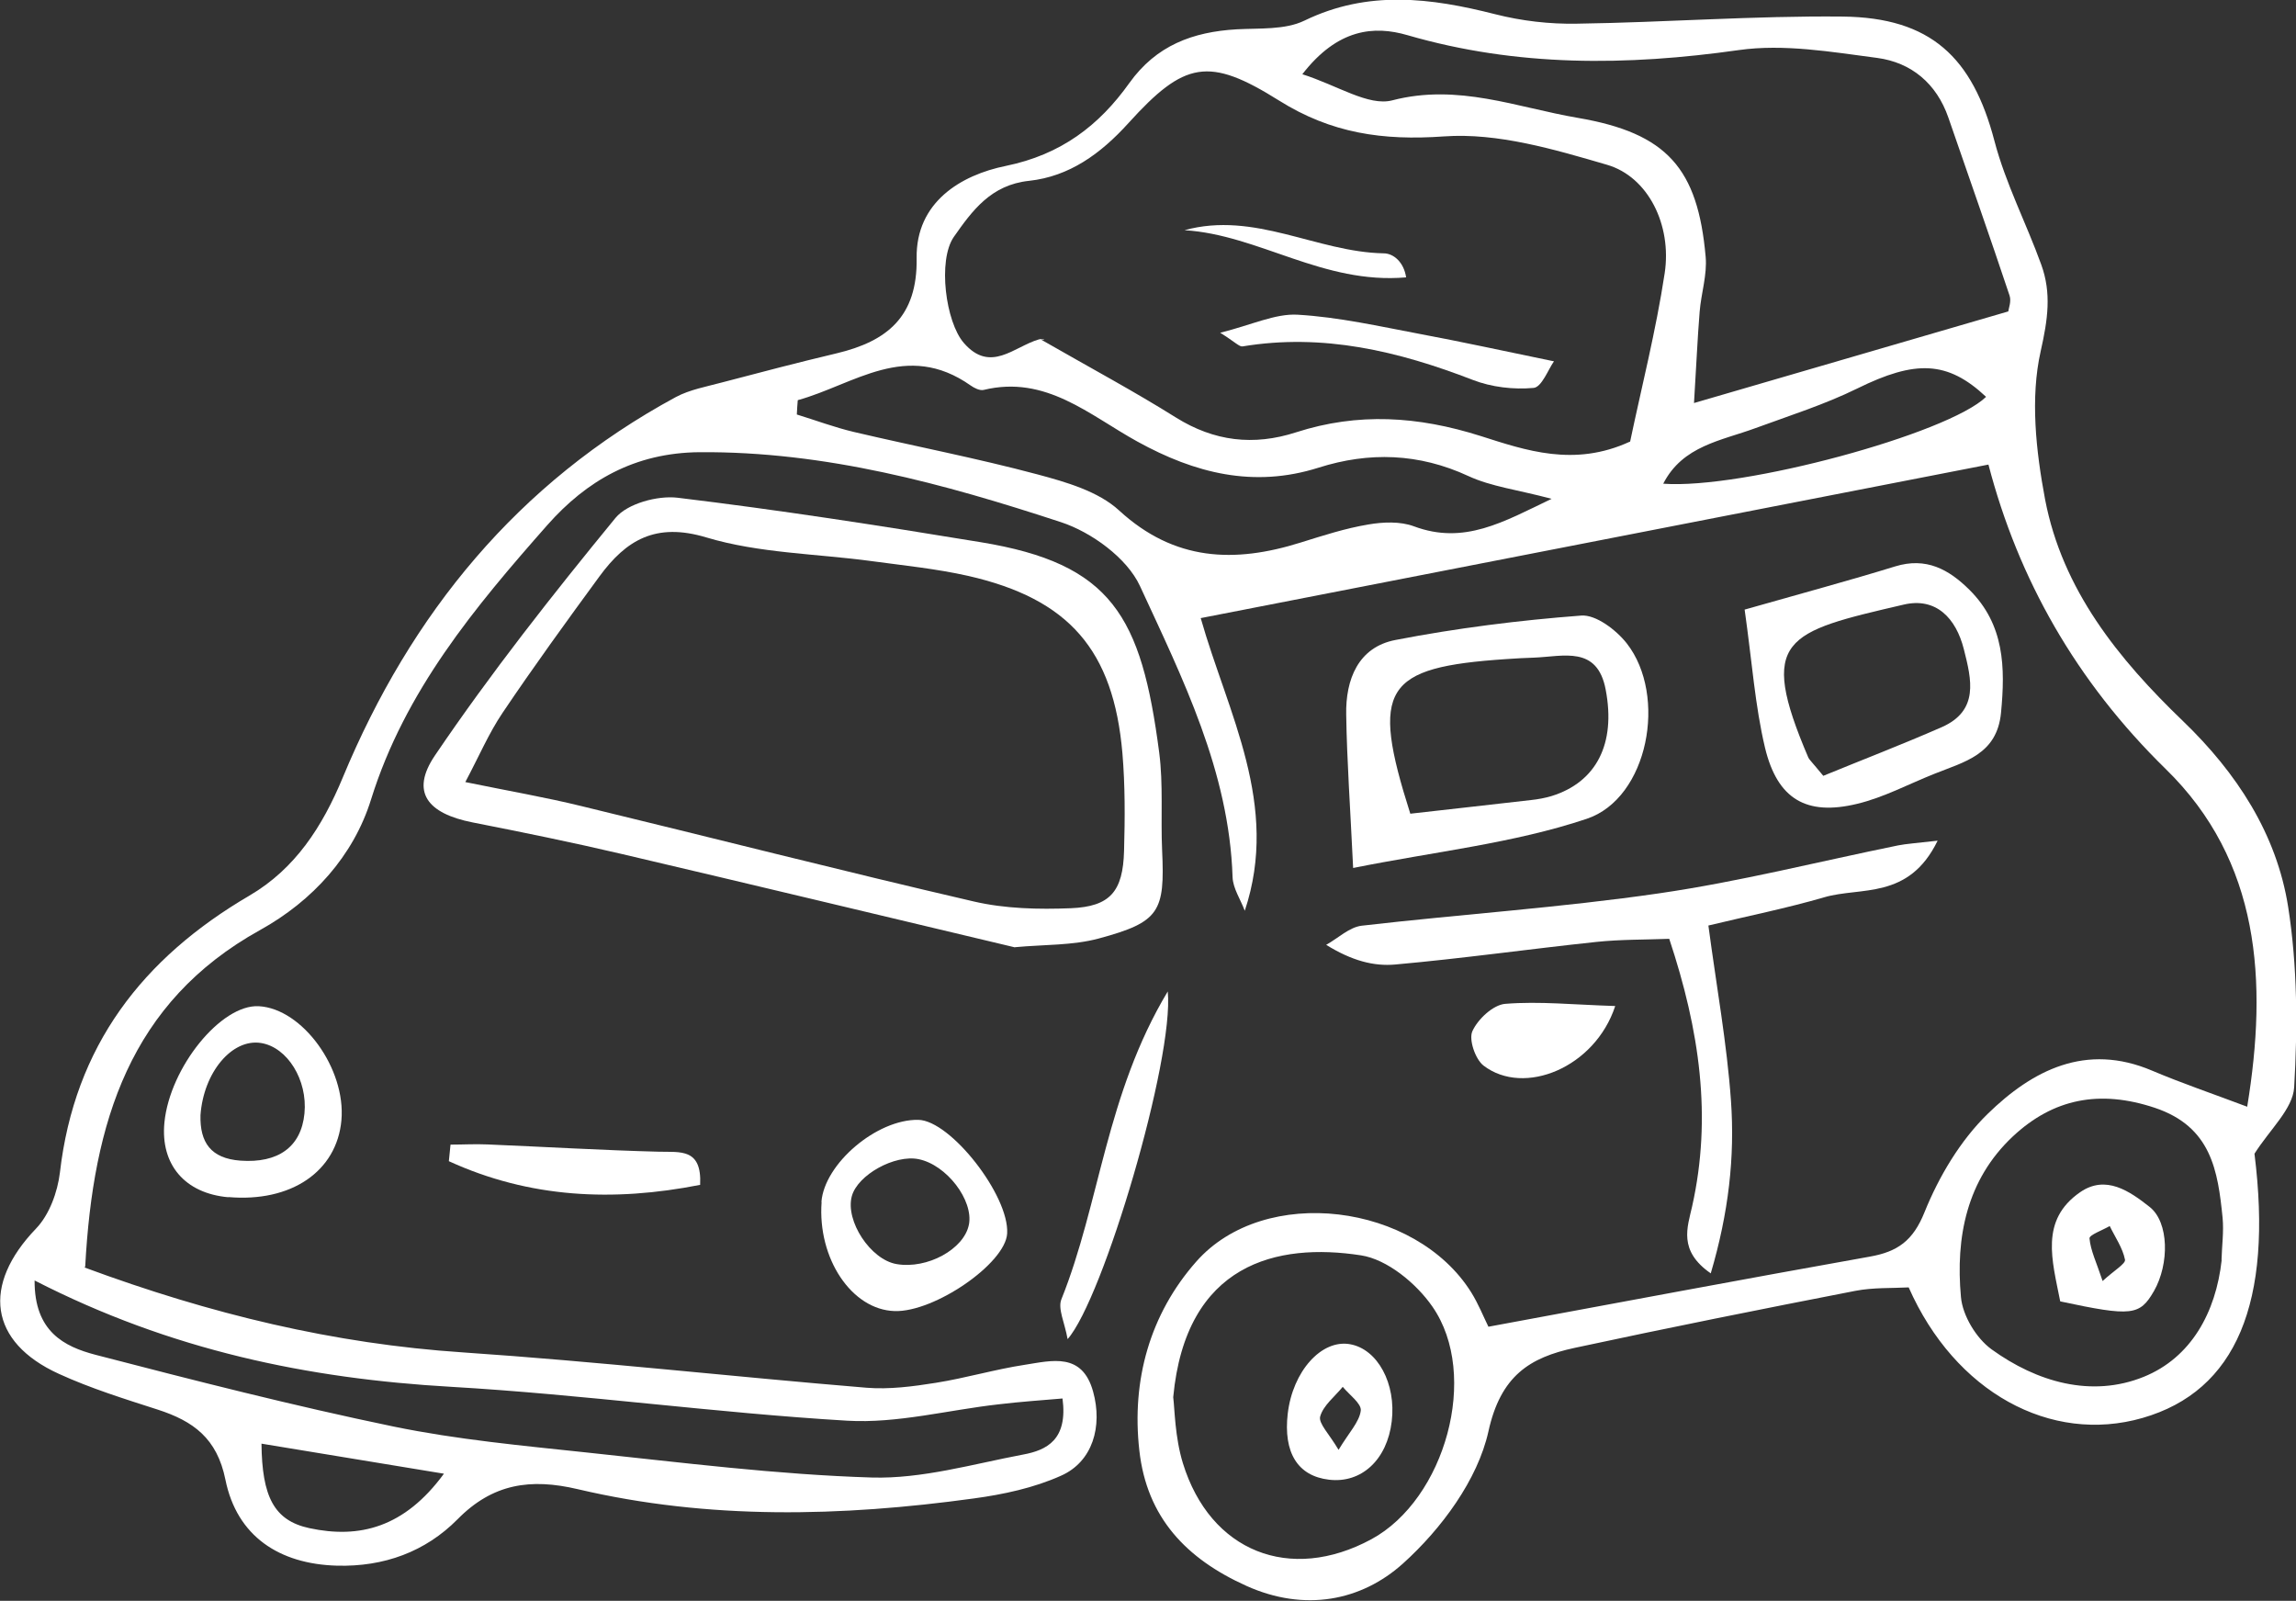
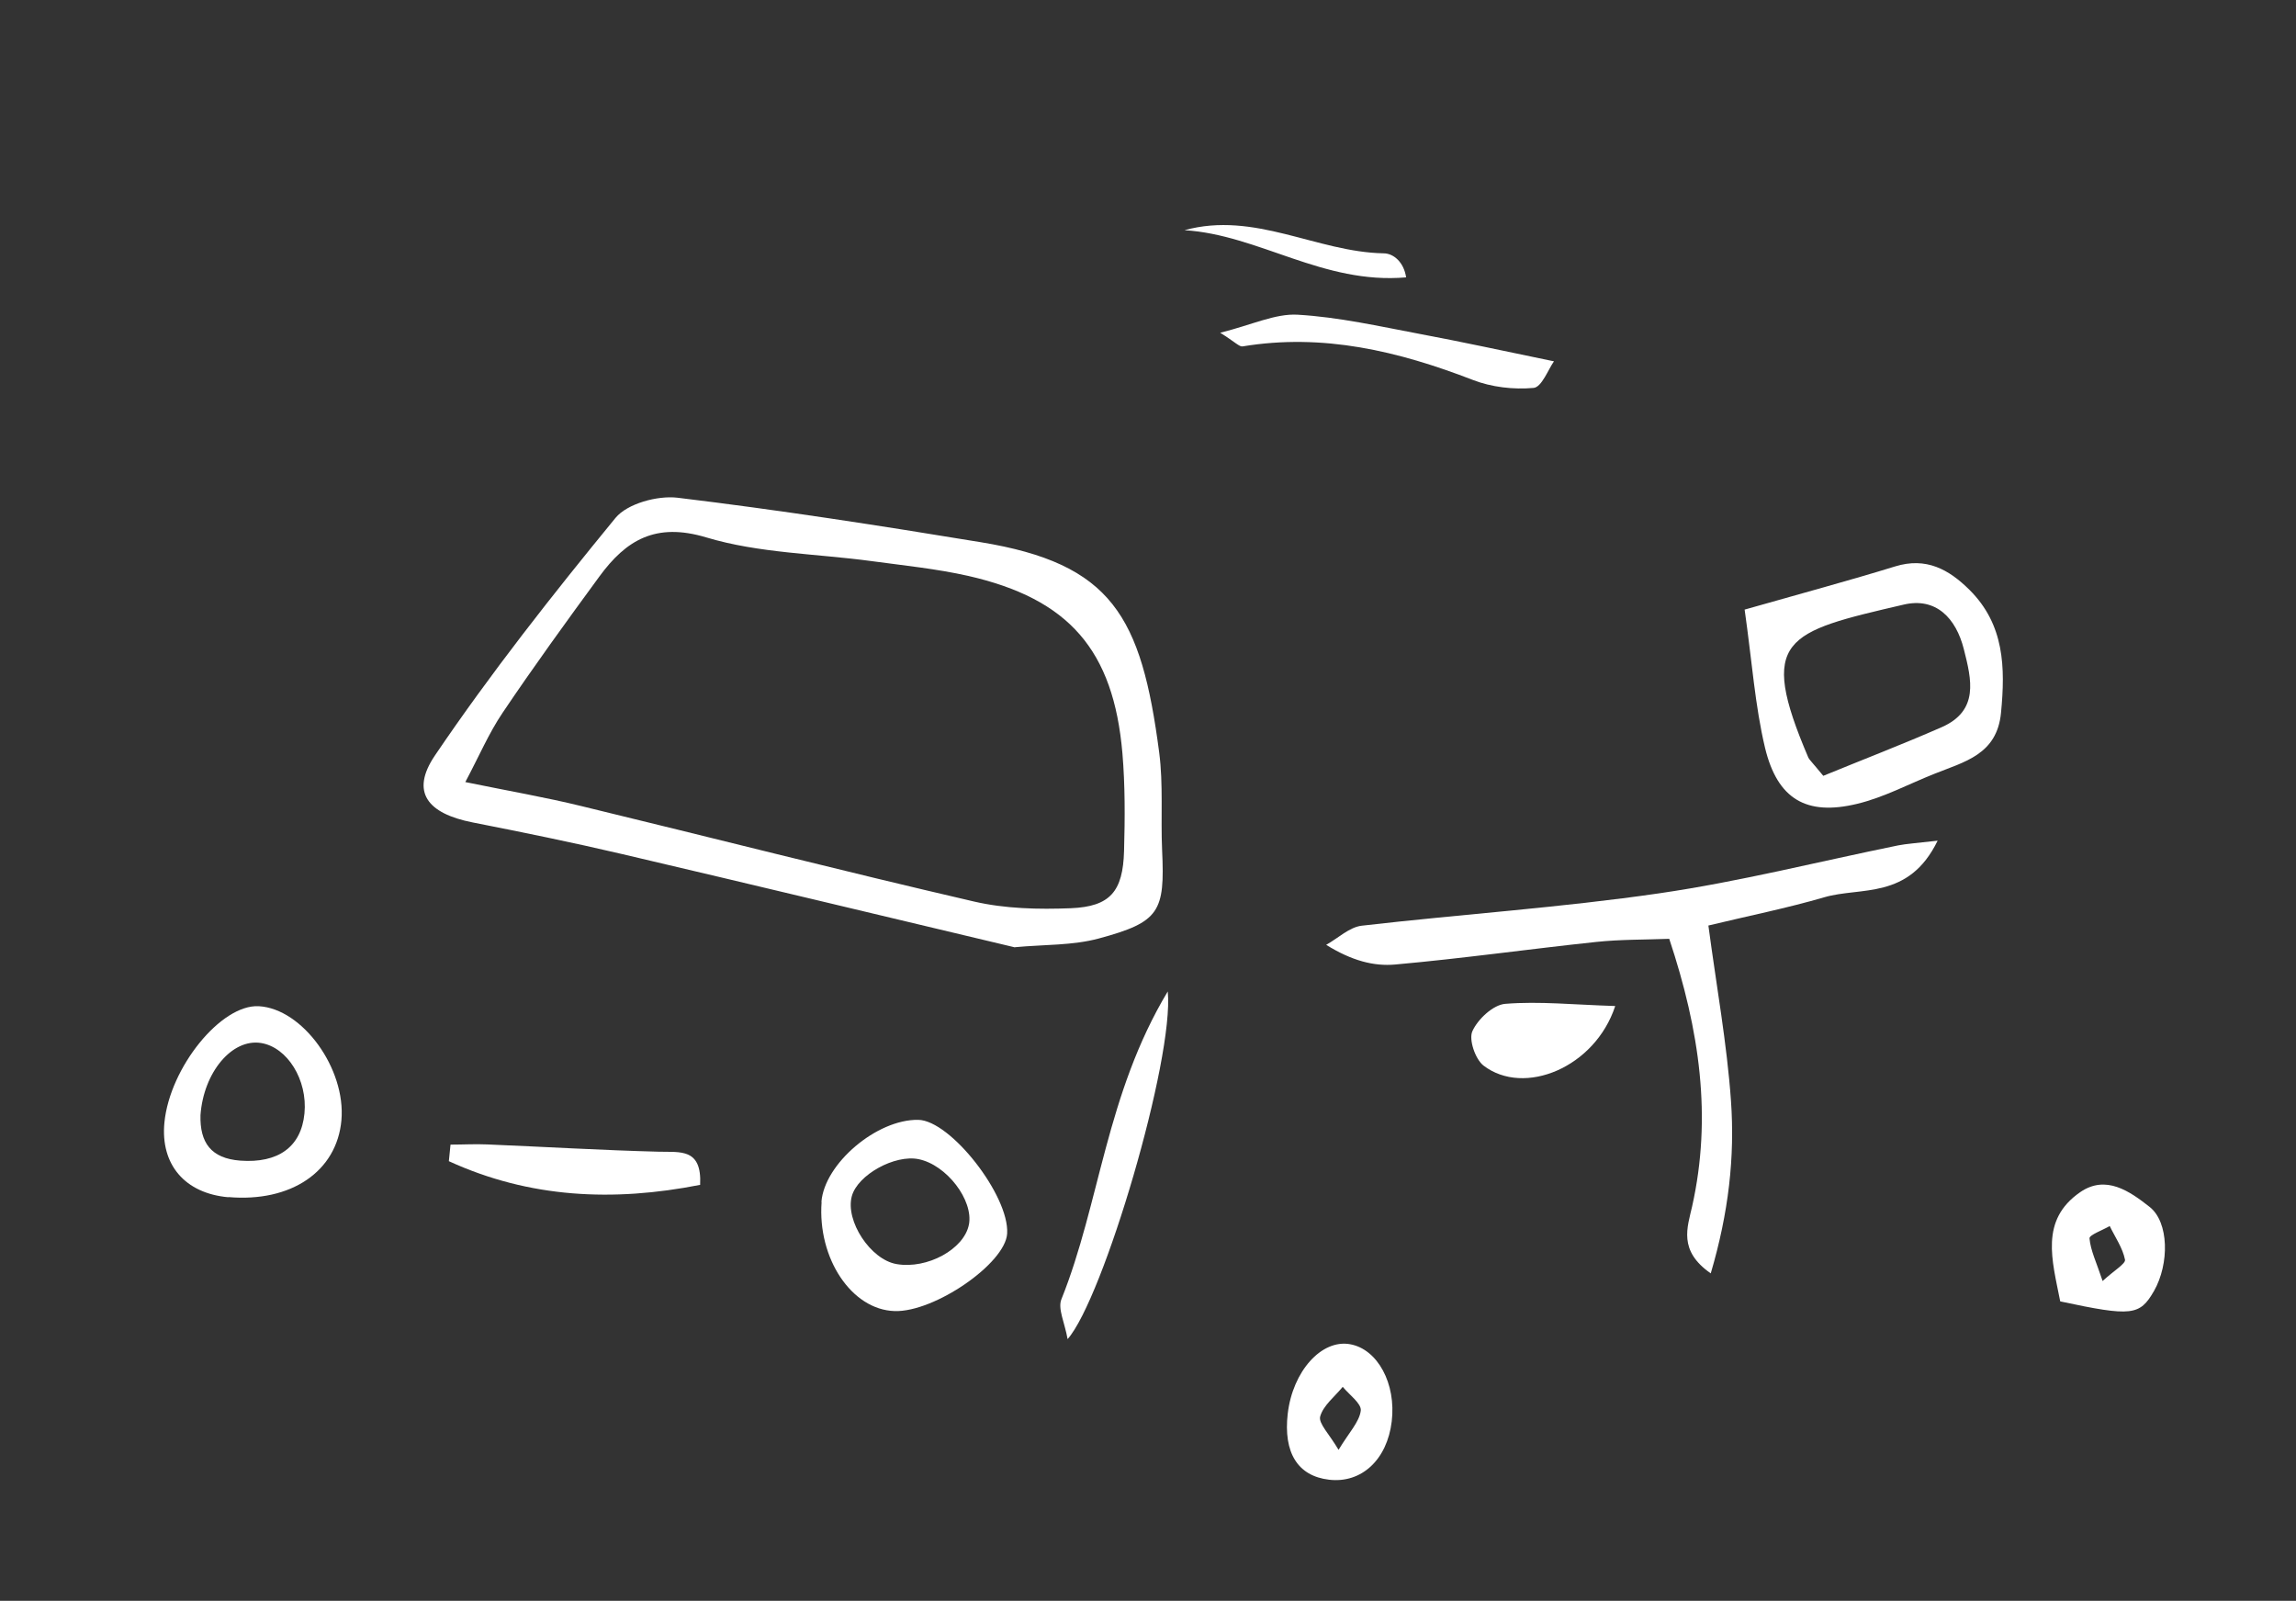
<svg xmlns="http://www.w3.org/2000/svg" id="b" viewBox="0 0 126.09 87.9">
  <rect x="0" y="0" width="126.09" height="87.9" fill="#333333" stroke="none" />
  <g id="c">
    <g>
-       <path d="M4.65,69.6c6.92,2.56,13.69,4.19,20.78,4.66,7.4,.5,14.77,1.33,22.16,1.94,1.25,.1,2.55-.07,3.8-.27,1.64-.26,3.25-.74,4.89-.99,1.48-.23,3.15-.7,3.75,1.47,.53,1.91-.02,3.85-1.76,4.62-1.49,.67-3.17,1.03-4.8,1.25-7.27,1-14.55,1.18-21.74-.51-2.59-.61-4.67-.31-6.6,1.65-1.77,1.79-4.05,2.62-6.63,2.55-3.16-.09-5.49-1.61-6.12-4.72-.46-2.28-1.77-3.22-3.72-3.85-1.83-.59-3.67-1.16-5.42-1.96-3.85-1.75-4.24-4.88-1.26-7.98,.73-.76,1.18-2,1.31-3.07,.8-6.94,4.52-11.77,10.42-15.22,2.49-1.46,3.99-3.76,5.12-6.49,3.73-8.98,9.62-16.19,18.29-20.88,.77-.41,1.68-.57,2.53-.8,2.09-.55,4.19-1.1,6.3-1.6,2.76-.66,4.44-2,4.39-5.22-.05-3.08,2.43-4.57,4.9-5.07,3.03-.62,5.12-2.22,6.78-4.55,1.48-2.07,3.49-2.81,5.89-2.95,1.26-.07,2.66,.04,3.73-.48,3.49-1.69,6.93-1.25,10.47-.35,1.45,.37,3,.55,4.5,.52,4.86-.07,9.72-.44,14.58-.39,4.85,.05,7.14,2.25,8.34,6.83,.61,2.33,1.75,4.52,2.57,6.79,.57,1.57,.36,3.02-.03,4.75-.58,2.57-.26,5.48,.24,8.14,.95,4.96,4.02,8.76,7.58,12.18,2.94,2.83,5.14,6.19,5.77,10.2,.51,3.25,.52,6.61,.33,9.9-.07,1.19-1.34,2.32-2.18,3.65,1.02,8.16-1,13.03-6.15,14.51-5.05,1.45-10.3-1.42-12.84-7.17-.93,.05-1.95,0-2.93,.19-5.15,1-10.29,2.03-15.41,3.13-2.48,.53-4.07,1.54-4.74,4.59-.59,2.66-2.59,5.36-4.69,7.25-2.29,2.06-5.4,2.67-8.6,1.23-3.31-1.49-5.47-3.76-5.88-7.43-.44-3.88,.59-7.5,3.12-10.37,3.76-4.27,12.05-3.21,15.11,1.69,.39,.63,.67,1.33,.94,1.88,7.14-1.32,14.04-2.62,20.95-3.85,1.52-.27,2.37-.87,3-2.44,.79-1.96,1.97-3.94,3.47-5.4,2.45-2.39,5.39-3.92,9.03-2.37,1.63,.69,3.31,1.26,5.22,1.98,1.13-6.9,.71-13.48-4.47-18.54-4.93-4.82-8.1-10.44-9.74-16.72-14.44,2.81-28.72,5.6-43.26,8.43,1.49,5.24,4.36,10.25,2.42,16.07-.23-.62-.65-1.23-.67-1.85-.19-5.81-2.74-10.9-5.09-15.99-.71-1.53-2.66-2.95-4.34-3.5-6.43-2.11-12.93-3.89-19.84-3.84-3.57,.03-6.21,1.57-8.36,4-3.98,4.51-7.82,9.1-9.68,15.06-.96,3.1-3.21,5.58-6.1,7.18-7.14,3.96-9.17,10.52-9.6,18.47ZM89.52,24.26c.62-2.96,1.42-6.09,1.9-9.26,.4-2.65-.91-5.29-3.16-5.95-2.91-.85-6.01-1.77-8.96-1.56-3.37,.24-6.19-.17-9.06-1.97-3.86-2.42-5.19-2.16-8.27,1.24-1.53,1.69-3.25,2.93-5.46,3.17-2.09,.22-3.12,1.64-4.13,3.08-.89,1.29-.45,4.67,.55,5.82,1.46,1.68,2.75,.21,4.11-.19,.22-.07,.5,.04,.12,0,2.81,1.61,5.16,2.87,7.41,4.28,2.11,1.32,4.28,1.57,6.6,.82,3.41-1.1,6.7-.89,10.14,.2,2.48,.79,5.14,1.72,8.2,.31ZM71.5,4.07c1.94,.61,3.65,1.78,4.96,1.44,3.61-.94,6.84,.39,10.18,.96,4.92,.84,6.6,2.78,7.03,7.63,.09,.99-.25,2.01-.33,3.02-.12,1.47-.18,2.94-.31,5.01,6.08-1.77,11.59-3.38,17.26-5.03,.01-.14,.18-.55,.07-.87-1.09-3.27-2.24-6.52-3.36-9.77-.65-1.88-2.04-3.03-3.91-3.28-2.51-.33-5.13-.78-7.6-.43-6.15,.87-12.17,.93-18.2-.82-1.82-.53-3.83-.37-5.78,2.16Zm-7.07,72.65c.08,.62,.09,2.19,.53,3.62,1.5,4.87,5.89,6.59,10.35,4.18,4.05-2.19,5.97-9.02,3.35-12.78-.88-1.27-2.48-2.59-3.92-2.81-4.6-.71-9.62,.43-10.31,7.79ZM1.9,70.3c-.02,2.82,1.63,3.64,3.34,4.09,5.43,1.41,10.87,2.8,16.37,3.94,3.5,.72,7.08,1.05,10.65,1.43,5.2,.55,10.41,1.21,15.62,1.37,2.75,.08,5.55-.74,8.3-1.26,1.31-.24,2.47-.82,2.17-3.08-1.17,.1-2.34,.18-3.5,.32-2.78,.31-5.57,1.06-8.32,.9-7.26-.43-14.49-1.44-21.75-1.86-7.86-.45-15.39-2-22.88-5.84ZM43.81,21.98c-.02,.26-.04,.52-.05,.78,1.04,.32,2.08,.71,3.14,.96,3.36,.79,6.75,1.44,10.08,2.33,1.57,.42,3.34,.93,4.48,1.98,3.04,2.79,6.34,2.9,9.97,1.76,1.22-.38,2.45-.78,3.71-.99,.81-.14,1.76-.18,2.51,.1,2.76,1.03,4.91-.24,7.56-1.51-1.87-.5-3.32-.67-4.57-1.25-2.72-1.26-5.46-1.34-8.23-.46-3.57,1.13-6.8,.3-9.94-1.43-2.64-1.45-5.03-3.67-8.45-2.84-.21,.05-.51-.1-.71-.24-3.53-2.49-6.41-.05-9.49,.8Zm78.19,47.2c.02-.77,.13-1.54,.06-2.3-.26-2.6-.62-5.01-3.72-6.05-3.03-1.01-5.58-.51-7.81,1.58-2.53,2.38-3.14,5.53-2.84,8.81,.09,1.02,.84,2.26,1.68,2.87,2.49,1.8,5.49,2.67,8.36,1.51,2.59-1.05,3.96-3.52,4.28-6.42Zm-30.66-42.62c4.34,.32,15.64-2.74,17.73-4.77-2.12-1.99-3.88-2.03-7.07-.46-1.79,.88-3.72,1.49-5.6,2.18-1.87,.69-3.99,.96-5.06,3.05ZM14.36,79.27c.03,2.9,.68,4.22,2.63,4.64,2.75,.59,5.22-.03,7.39-2.99-3.62-.6-6.79-1.12-10.02-1.65Z" style="fill:#fff;" />
      <path d="M55.74,52.02c-7.16-1.7-14.35-3.43-21.56-5.12-2.73-.64-5.47-1.2-8.22-1.74-2.49-.49-3.43-1.67-2.08-3.67,3.06-4.52,6.46-8.83,9.92-13.05,.65-.79,2.31-1.24,3.41-1.11,5.56,.67,11.11,1.53,16.64,2.44,7.22,1.18,8.83,4.06,9.81,11.55,.23,1.76,.08,3.57,.16,5.36,.16,3.39-.14,3.95-3.47,4.85-1.44,.39-2.99,.33-4.61,.48Zm-30.2-9.08c2.44,.5,4.42,.84,6.38,1.32,7.19,1.74,14.35,3.57,21.56,5.24,1.72,.4,3.56,.44,5.33,.37,2.16-.09,2.86-.92,2.92-3.15,.05-1.79,.06-3.59-.09-5.36-.49-5.67-2.94-8.48-8.48-9.74-1.74-.39-3.53-.57-5.3-.81-3.03-.41-6.18-.43-9.07-1.3-2.79-.84-4.41,.15-5.87,2.14-1.81,2.47-3.61,4.95-5.32,7.49-.75,1.11-1.29,2.38-2.05,3.81Z" style="fill:#fff;" />
      <path d="M106.41,46.16c-1.59,3.27-4.22,2.52-6.23,3.11-2.06,.6-4.16,1.02-6.36,1.55,.45,3.38,1.02,6.49,1.24,9.62,.22,3.09-.13,6.16-1.11,9.48-1.8-1.25-1.28-2.53-1.02-3.69,1.09-4.89,.42-9.63-1.26-14.68-1.31,.05-2.67,.03-4,.17-3.68,.39-7.35,.91-11.04,1.24-1.18,.11-2.4-.21-3.8-1.08,.65-.36,1.27-.97,1.95-1.05,5.45-.63,10.93-.99,16.35-1.78,4.4-.64,8.74-1.74,13.11-2.63,.47-.09,.95-.12,2.18-.26Z" style="fill:#fff;" />
-       <path d="M74.31,47.65c-.16-3.35-.34-5.87-.38-8.4-.04-1.94,.66-3.72,2.71-4.11,3.36-.65,6.78-1.08,10.2-1.34,.8-.06,1.92,.79,2.5,1.53,2.24,2.87,1.18,8.5-2.2,9.63-4.03,1.35-8.35,1.8-12.83,2.7Zm3.14-2.97c2.35-.27,4.49-.5,6.63-.75,.38-.04,.76-.11,1.13-.22,2.45-.76,3.54-2.86,2.97-5.84-.46-2.44-2.33-1.82-3.93-1.76-.51,.02-1.02,.04-1.53,.08-6.73,.45-7.47,1.58-5.27,8.49Z" style="fill:#fff;" />
      <path d="M95.82,33.47c3.16-.9,5.73-1.59,8.26-2.37,1.7-.52,2.94,.16,4.08,1.29,1.92,1.91,1.97,4.26,1.73,6.75-.22,2.3-2.02,2.69-3.66,3.35-1.41,.56-2.78,1.3-4.25,1.65-2.78,.67-4.37-.26-5.05-3.08-.55-2.31-.71-4.71-1.12-7.59Zm4.31,9.13c2.12-.87,4.33-1.72,6.5-2.67,2.07-.91,1.64-2.62,1.22-4.28-.43-1.71-1.53-2.87-3.31-2.45-6.5,1.51-8.03,1.85-5.23,8.4,.05,.11,.16,.2,.82,1Z" style="fill:#fff;" />
      <path d="M45.11,66c.16-2.1,3.04-4.55,5.32-4.51,1.77,.03,5,4.16,4.88,6.24-.09,1.64-3.99,4.33-6.18,4.26-2.36-.07-4.24-2.89-4.01-5.99Zm8.1,1.25c.26-1.35-1.23-3.29-2.76-3.6-1.31-.27-3.35,.86-3.67,2.03-.37,1.36,1.03,3.49,2.46,3.73,1.68,.29,3.71-.82,3.97-2.17Z" style="fill:#fff;" />
      <path d="M12.54,65.74c-2.38-.21-3.74-1.79-3.51-4.11,.3-3.02,3.11-6.49,5.18-6.38,2.4,.13,4.79,3.43,4.54,6.26-.25,2.81-2.76,4.52-6.21,4.22Zm-1.53-4.51c-.04,1.5,.57,2.38,2.19,2.5,2.06,.15,3.34-.74,3.52-2.59,.18-1.84-.94-3.64-2.39-3.87-1.59-.25-3.15,1.61-3.32,3.96Z" style="fill:#fff;" />
      <path d="M64.13,54.44c.36,3.71-3.55,16.89-5.5,19.09-.16-.91-.55-1.67-.34-2.19,2.12-5.28,2.44-11.24,5.84-16.9Z" style="fill:#fff;" />
      <path d="M24.75,62.85c.67,0,1.34-.04,2.01-.01,3.14,.13,6.29,.32,9.43,.4,1.17,.03,2.36-.2,2.26,1.82-4.77,.94-9.37,.73-13.8-1.3,.03-.3,.06-.6,.09-.9Z" style="fill:#fff;" />
      <path d="M88.7,55.25c-1.11,3.37-5,4.97-7.23,3.26-.45-.35-.82-1.43-.61-1.89,.3-.66,1.14-1.45,1.81-1.5,1.87-.15,3.76,.05,6.03,.12Z" style="fill:#fff;" />
      <path d="M85.34,19.84c-.31,.43-.67,1.42-1.12,1.46-1.1,.1-2.31-.04-3.34-.44-4.09-1.58-8.22-2.57-12.64-1.84-.18,.03-.4-.23-1.23-.75,1.74-.43,3.02-1.06,4.25-.99,2.26,.13,4.5,.64,6.73,1.06,2.3,.43,4.59,.93,7.35,1.5Z" style="fill:#fff;" />
      <path d="M65.05,12.64c3.85-1.06,7.25,1.2,10.93,1.27,.56,0,1.12,.5,1.24,1.32-4.57,.4-8.09-2.34-12.17-2.59Z" style="fill:#fff;" />
      <path d="M70.72,77.62c.27-2.32,1.85-4.09,3.42-3.81,1.52,.27,2.54,2.17,2.29,4.24-.25,2.1-1.66,3.41-3.44,3.2-1.72-.2-2.52-1.48-2.27-3.64Zm2.79,1.99c.58-.96,1.14-1.53,1.22-2.15,.05-.39-.63-.87-.99-1.31-.44,.54-1.07,1.02-1.24,1.63-.1,.38,.5,.96,1.01,1.83Z" style="fill:#fff;" />
      <path d="M113.14,71.45c-.44-2.25-1.13-4.45,1.1-5.99,1.41-.97,2.72-.05,3.81,.81,1.07,.84,1.09,3.13,.24,4.62-.78,1.35-1.21,1.41-5.14,.57Zm2.33-1.11c.63-.58,1.27-.95,1.23-1.17-.13-.65-.54-1.23-.84-1.85-.39,.23-1.13,.49-1.11,.68,.06,.67,.38,1.31,.72,2.34Z" style="fill:#fff;" />
    </g>
  </g>
</svg>